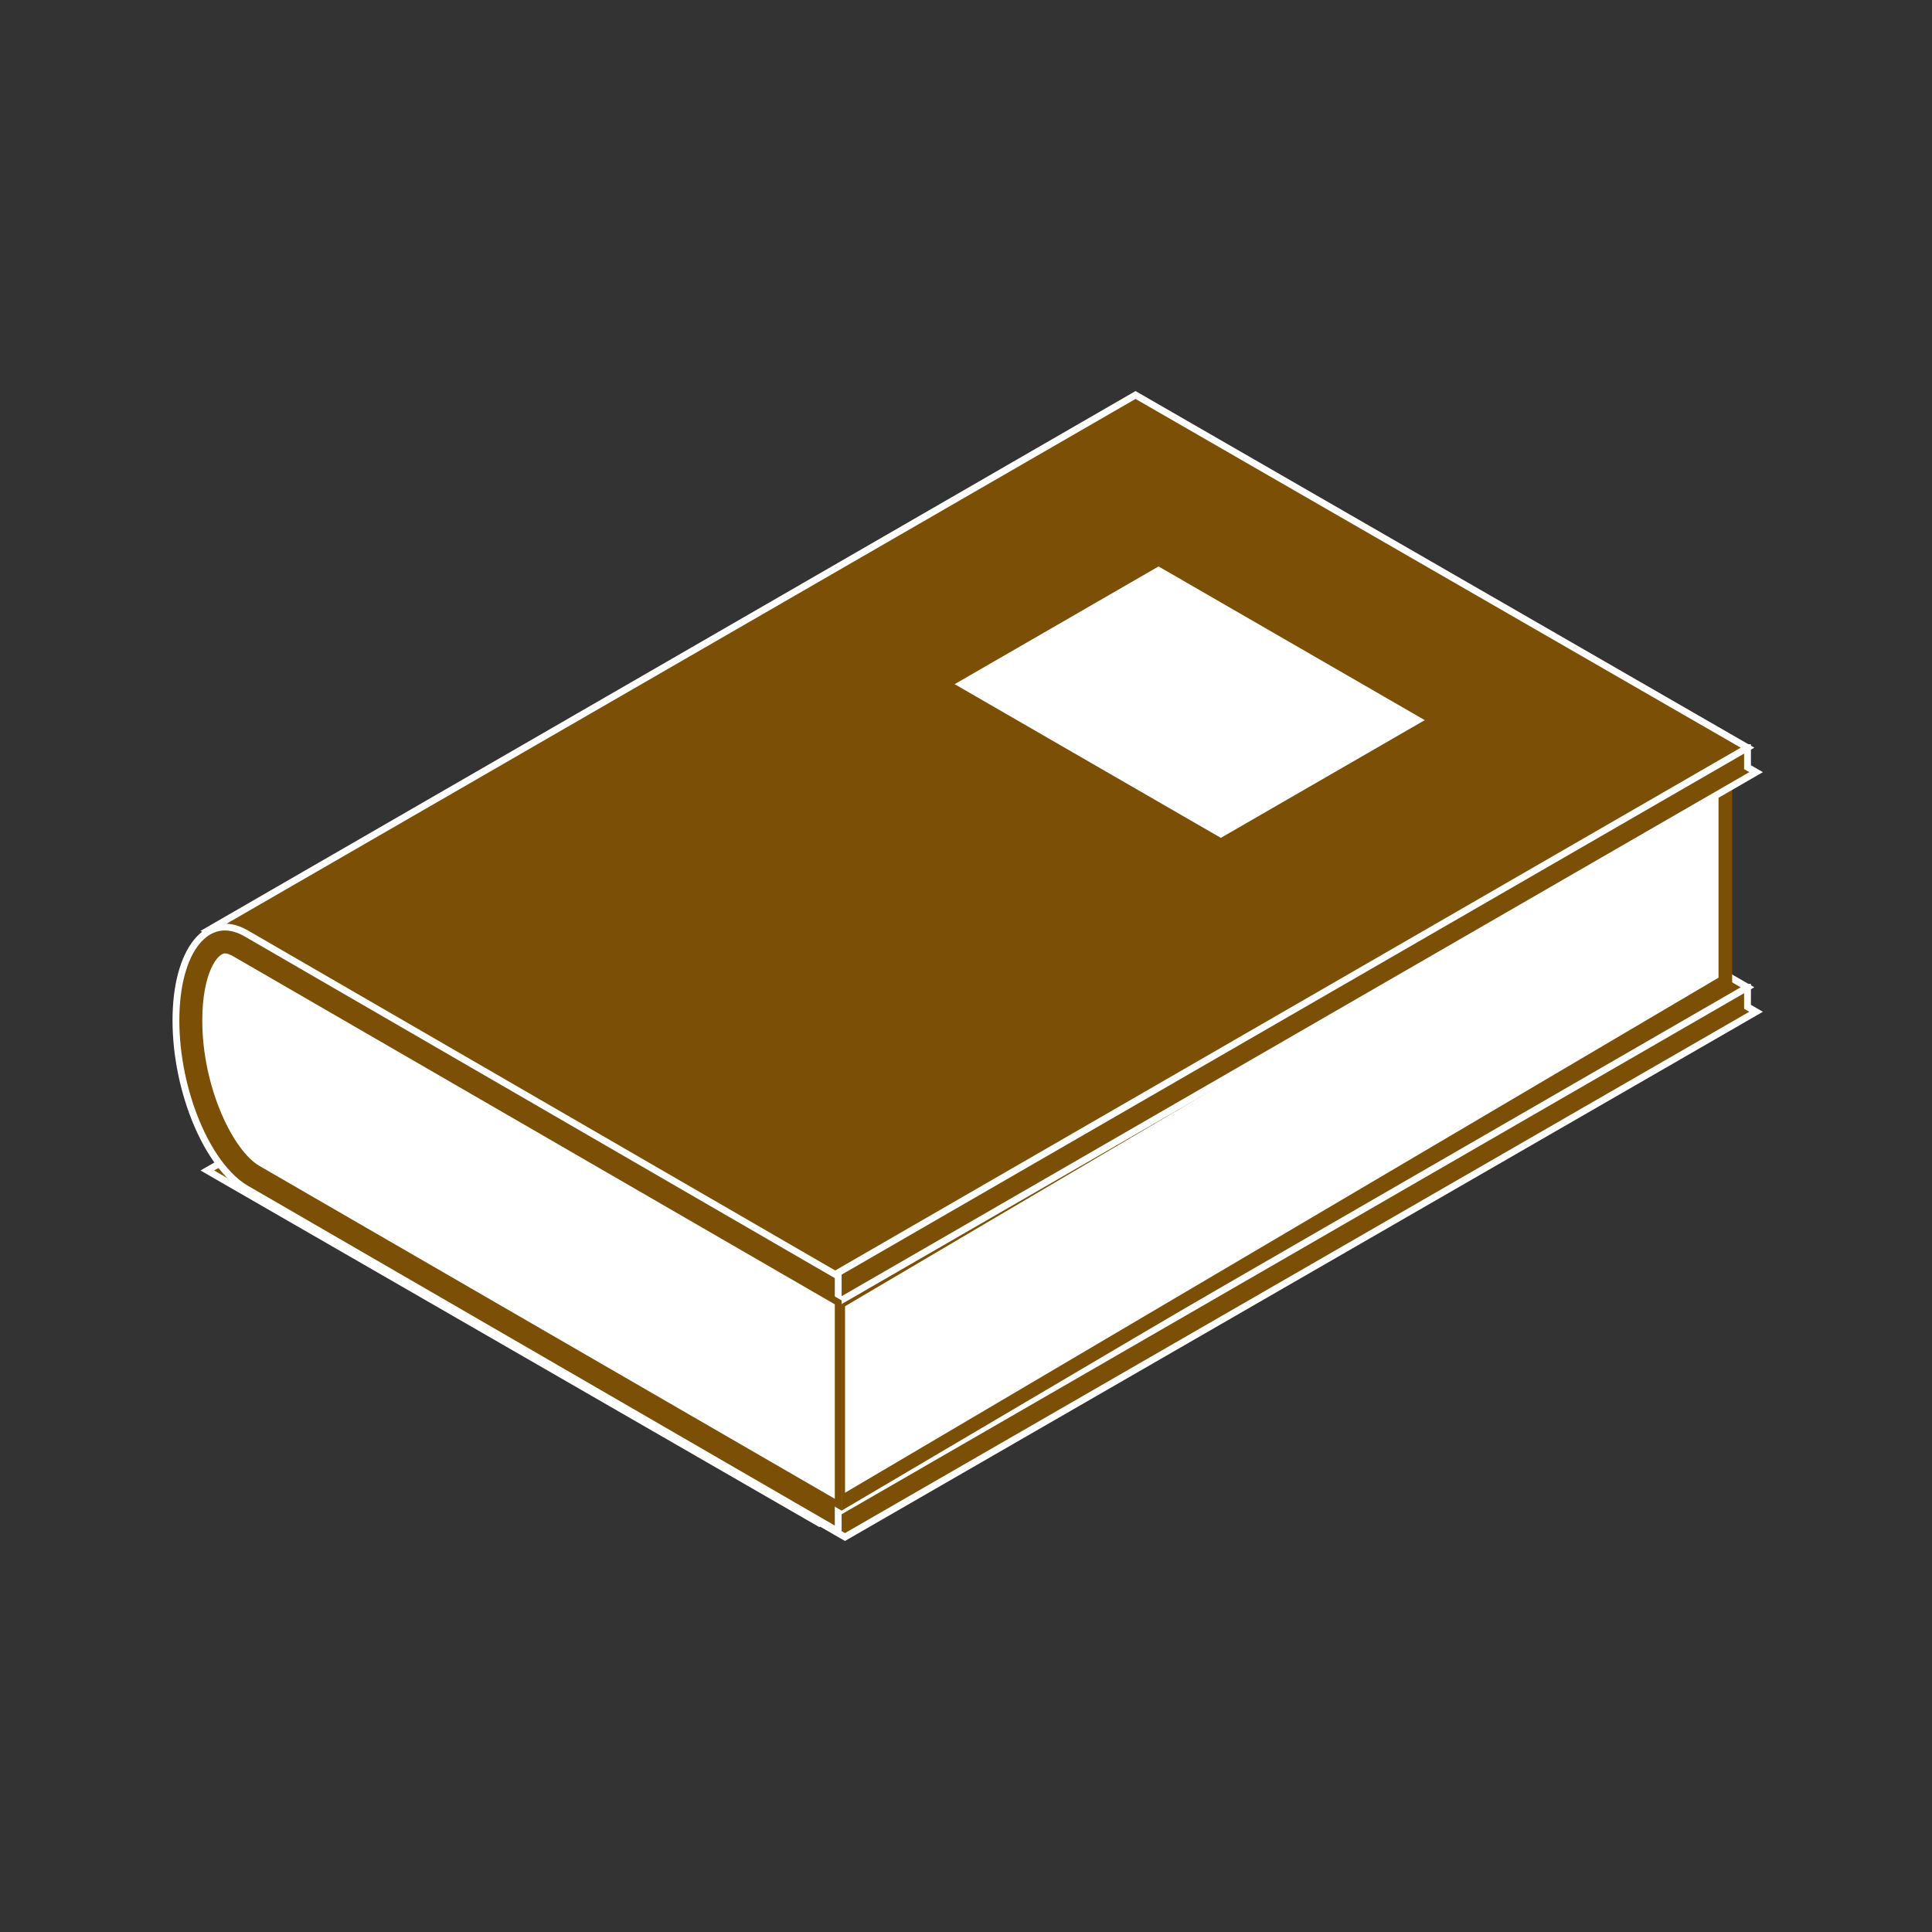
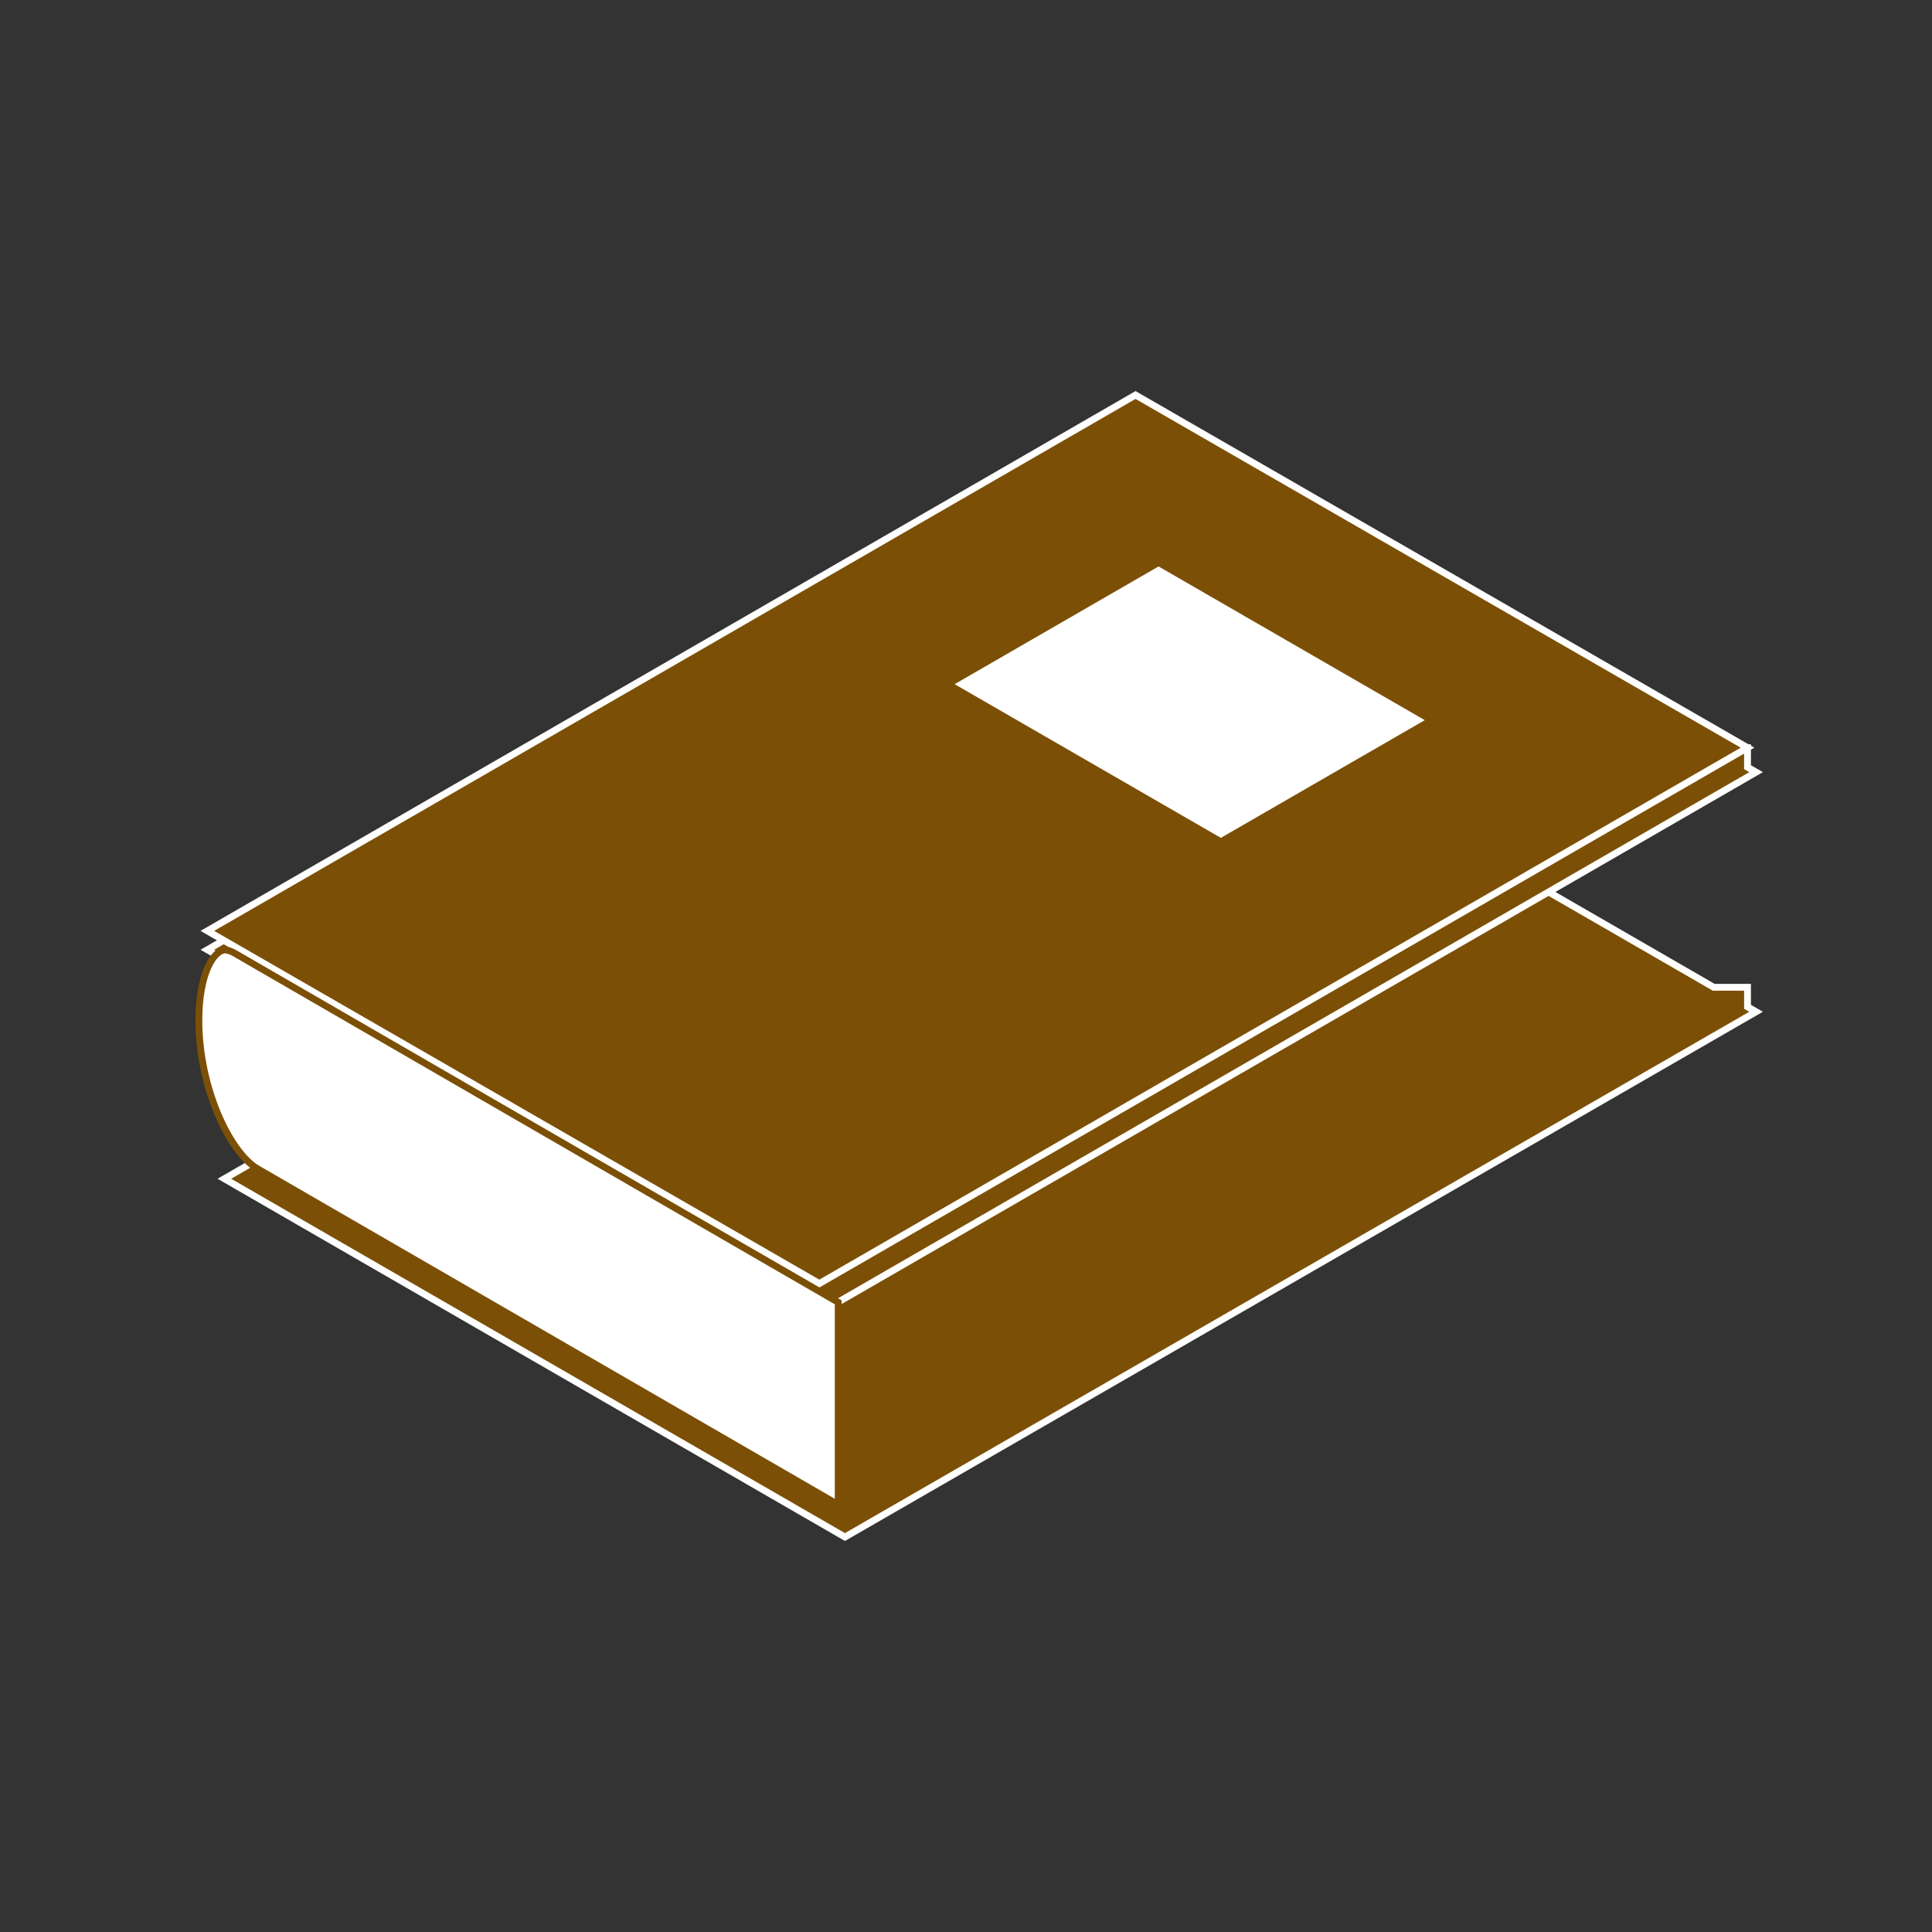
<svg xmlns="http://www.w3.org/2000/svg" version="1.1" id="Calque_1" x="0px" y="0px" width="283.46px" height="283.46px" viewBox="0 0 283.46 283.46" enable-background="new 0 0 283.46 283.46" xml:space="preserve">
  <rect x="0" y="0" width="283.46" height="283.46" fill="#333333" stroke="none" />
  <polygon fill="#7B5006" stroke="#FFFFFF" stroke-miterlimit="10" points="256.394,147.717 256.394,144.854 251.436,144.854  166.604,95.876 32.92,172.944 123.969,225.512 257.652,148.445 " />
-   <polygon fill="#7B5006" stroke="#FFFFFF" stroke-miterlimit="10" points="120.211,223.479 30.421,171.732 166.604,93.108  256.394,144.854 " />
-   <polygon fill="#FFFFFF" stroke="#7B5006" stroke-width="2" stroke-miterlimit="10" points="253.14,114.331 122.981,191.081  122.981,220.765 253.14,144.015 " />
  <polygon fill="#7B5006" stroke="#FFFFFF" stroke-miterlimit="10" points="256.394,112.562 256.394,109.699 251.436,109.699  166.604,60.72 30.421,139.345 121.47,191.914 257.652,113.29 " />
  <polygon fill="#7B5006" stroke="#FFFFFF" stroke-miterlimit="10" points="120.211,188.323 30.421,136.577 166.604,57.953  256.394,109.699 " />
-   <path fill="#7B5006" stroke="#FFFFFF" stroke-miterlimit="10" d="M36.125,136.948c-5.695-3.289-10.313,2.43-10.313,12.775  c0,10.343,4.618,21.394,10.313,24.683l86.856,50.29v-37.46L36.125,136.948z" />
  <path fill="#FFFFFF" stroke="#7B5006" stroke-miterlimit="10" d="M37.811,171.494c-4.085-2.36-8.632-11.881-8.632-21.771  c0-7.053,2.278-10.341,3.82-10.341c0.403,0,0.904,0.168,1.446,0.479l88.537,51.22v29.684L37.811,171.494z" />
  <polygon fill="#FFFFFF" points="179.121,122.93 140.064,100.38 169.983,83.108 209.04,105.659 " />
</svg>